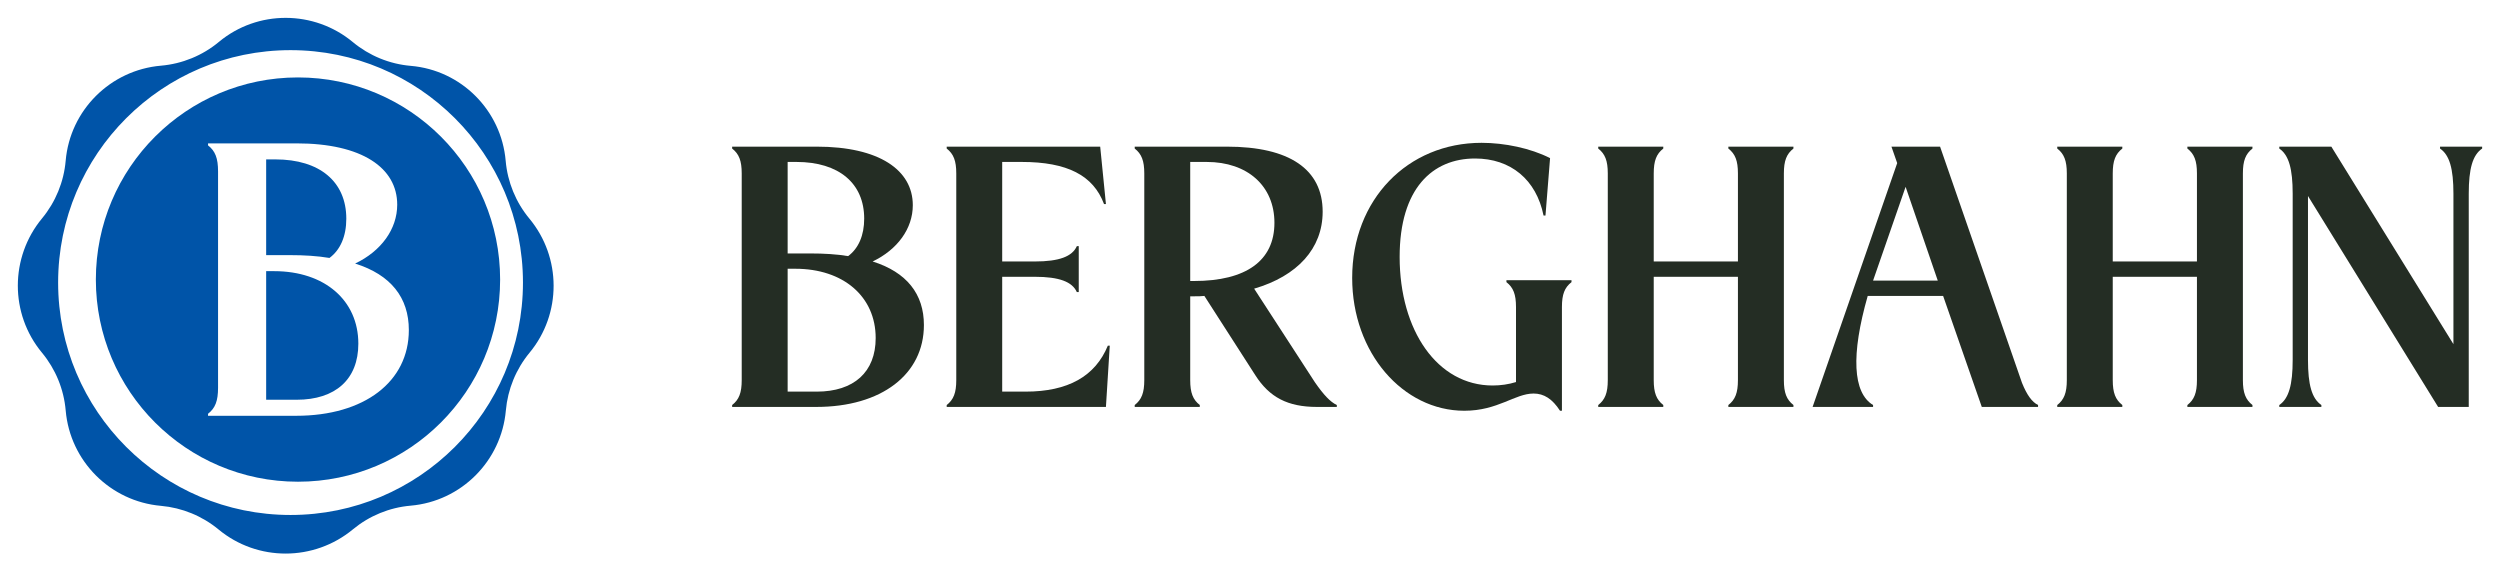
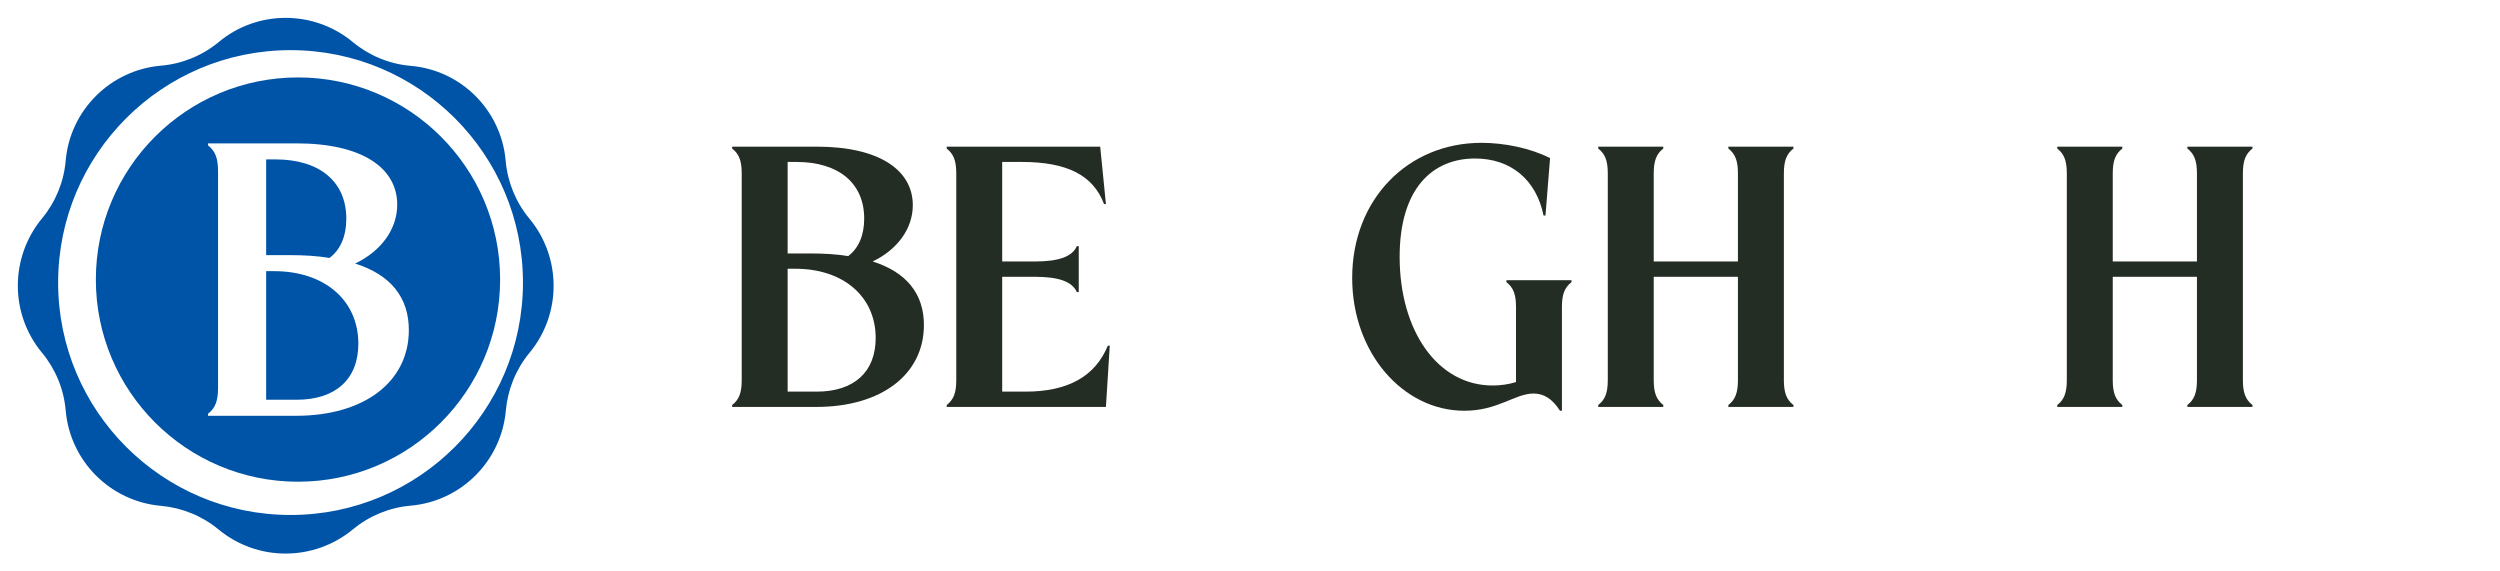
<svg xmlns="http://www.w3.org/2000/svg" width="140" height="32" viewBox="0 0 140 32" fill="none">
  <path d="M12.259 2.346C14.427 0.543 17.591 0.557 19.76 2.358C20.677 3.119 21.813 3.587 23.001 3.688C25.828 3.927 28.074 6.179 28.318 9.006C28.421 10.193 28.885 11.327 29.646 12.243C31.45 14.418 31.456 17.575 29.655 19.752C28.896 20.669 28.433 21.8 28.328 22.986C28.078 25.817 25.83 28.071 22.998 28.317C21.812 28.419 20.68 28.885 19.763 29.644C17.586 31.446 14.421 31.455 12.243 29.654C11.326 28.895 10.197 28.432 9.012 28.327C6.177 28.077 3.924 25.825 3.679 22.989C3.577 21.799 3.111 20.668 2.348 19.748C0.544 17.574 0.552 14.407 2.353 12.231C3.111 11.315 3.576 10.185 3.678 9.001C3.923 6.169 6.182 3.922 9.014 3.678C10.205 3.575 11.341 3.11 12.259 2.346ZM16.27 2.808C9.082 2.808 3.255 8.635 3.255 15.823C3.255 23.012 9.082 28.839 16.27 28.839C23.458 28.839 29.286 23.012 29.286 15.823C29.286 8.635 23.458 2.808 16.27 2.808Z" fill="#0054A8" />
  <path d="M16.687 4.336C22.939 4.336 28.007 9.404 28.007 15.656C28.007 21.907 22.939 26.976 16.687 26.976C10.435 26.976 5.368 21.907 5.368 15.656C5.368 9.404 10.436 4.336 16.687 4.336ZM11.65 8.029V8.141C12.054 8.455 12.211 8.859 12.211 9.599V21.713C12.211 22.453 12.054 22.857 11.65 23.171V23.284H16.587C20.403 23.284 22.895 21.377 22.895 18.483C22.895 16.666 21.885 15.387 19.887 14.759C21.346 14.064 22.244 12.83 22.244 11.461C22.244 9.397 20.268 8.029 16.61 8.029H11.65ZM15.353 15.185C18.181 15.185 20.067 16.823 20.067 19.245C20.067 21.242 18.787 22.386 16.61 22.386H14.905V15.185H15.353ZM15.42 8.926C17.912 8.926 19.393 10.182 19.393 12.246C19.393 13.233 19.057 13.996 18.451 14.445C17.777 14.332 17.037 14.287 16.229 14.287H14.905V8.926H15.42Z" fill="#0054A8" />
  <path d="M41.536 9.712C41.536 9.005 41.386 8.619 41 8.319V8.212H45.737C49.231 8.212 51.117 9.52 51.117 11.492C51.117 12.799 50.26 13.978 48.867 14.643C50.774 15.243 51.739 16.465 51.739 18.201C51.739 20.966 49.36 22.788 45.716 22.788H41V22.681C41.386 22.381 41.536 21.995 41.536 21.288V9.712ZM44.108 14.193H45.373C46.144 14.193 46.852 14.235 47.495 14.342C48.074 13.914 48.395 13.185 48.395 12.242C48.395 10.27 46.98 9.069 44.601 9.069H44.108V14.193ZM44.108 21.931H45.737C47.816 21.931 49.038 20.837 49.038 18.93C49.038 16.615 47.237 15.05 44.537 15.05H44.108V21.931Z" fill="#242D24" />
  <path d="M53.551 9.712C53.551 9.005 53.401 8.619 53.015 8.319V8.212H61.611L61.932 11.427H61.825C61.225 9.82 59.767 9.069 57.217 9.069H56.123V14.643H57.945C59.317 14.643 60.046 14.364 60.303 13.785H60.41V16.357H60.303C60.046 15.779 59.317 15.5 57.945 15.5H56.123V21.931H57.431C59.81 21.931 61.332 21.073 62.039 19.358H62.147L61.932 22.788H53.015V22.681C53.401 22.381 53.551 21.995 53.551 21.288V9.712Z" fill="#242D24" />
-   <path d="M64.08 9.712C64.08 9.005 63.93 8.619 63.544 8.319V8.212H68.71C72.204 8.212 74.069 9.477 74.069 11.856C74.069 13.914 72.654 15.457 70.232 16.165L73.64 21.416C74.133 22.124 74.498 22.509 74.862 22.681V22.788H73.747C72.118 22.788 71.089 22.252 70.296 21.009L67.445 16.572C67.274 16.593 67.081 16.593 66.888 16.593H66.652V21.288C66.652 21.995 66.802 22.381 67.188 22.681V22.788H63.544V22.681C63.93 22.381 64.08 21.995 64.08 21.288V9.712ZM66.652 15.736H66.867C69.782 15.736 71.368 14.6 71.368 12.478C71.368 10.42 69.868 9.069 67.574 9.069H66.652V15.736Z" fill="#242D24" />
  <path d="M86.804 8.855L86.547 12.07H86.439C86.032 10.055 84.596 8.876 82.603 8.876C80.223 8.876 78.38 10.548 78.38 14.385C78.38 18.522 80.502 21.588 83.588 21.588C84.039 21.588 84.489 21.523 84.896 21.395V17.193C84.896 16.486 84.746 16.1 84.36 15.8V15.693H88.004V15.8C87.618 16.1 87.468 16.486 87.468 17.193V23.002H87.361C86.932 22.338 86.461 22.038 85.882 22.038C84.832 22.038 83.889 23.002 82.002 23.002C78.573 23.002 75.722 19.766 75.722 15.564C75.722 11.17 78.83 7.998 82.967 7.998C84.253 7.998 85.711 8.298 86.804 8.855Z" fill="#242D24" />
  <path d="M90.036 9.712C90.036 9.005 89.886 8.619 89.501 8.319V8.212H93.144V8.319C92.759 8.619 92.609 9.005 92.609 9.712V14.643H97.324V9.712C97.324 9.005 97.174 8.619 96.788 8.319V8.212H100.432V8.319C100.047 8.619 99.897 9.005 99.897 9.712V21.288C99.897 21.995 100.047 22.381 100.432 22.681V22.788H96.788V22.681C97.174 22.381 97.324 21.995 97.324 21.288V15.5H92.609V21.288C92.609 21.995 92.759 22.381 93.144 22.681V22.788H89.501V22.681C89.886 22.381 90.036 21.995 90.036 21.288V9.712Z" fill="#242D24" />
-   <path d="M106.714 10.463L104.892 15.714H108.515L106.714 10.463ZM105.921 8.212H108.644L113.231 21.438C113.509 22.124 113.788 22.509 114.131 22.681V22.788H110.98L108.815 16.572H104.592C103.649 19.873 103.756 21.995 104.892 22.681V22.788H101.506L106.243 9.134L105.921 8.212Z" fill="#242D24" />
  <path d="M115.742 9.712C115.742 9.005 115.591 8.619 115.206 8.319V8.212H118.85V8.319C118.464 8.619 118.314 9.005 118.314 9.712V14.643H123.029V9.712C123.029 9.005 122.879 8.619 122.493 8.319V8.212H126.137V8.319C125.752 8.619 125.602 9.005 125.602 9.712V21.288C125.602 21.995 125.752 22.381 126.137 22.681V22.788H122.493V22.681C122.879 22.381 123.029 21.995 123.029 21.288V15.5H118.314V21.288C118.314 21.995 118.464 22.381 118.85 22.681V22.788H115.206V22.681C115.591 22.381 115.742 21.995 115.742 21.288V9.712Z" fill="#242D24" />
-   <path d="M129.247 20.151C129.247 21.545 129.461 22.317 129.997 22.681V22.788H127.64V22.681C128.175 22.317 128.39 21.545 128.39 20.151V10.848C128.39 9.455 128.175 8.684 127.64 8.319V8.212H130.555L137.392 19.273V10.848C137.392 9.455 137.178 8.684 136.642 8.319V8.212H139V8.319C138.464 8.684 138.25 9.455 138.25 10.848V22.788H136.535L129.247 10.977V20.151Z" fill="#242D24" />
</svg>